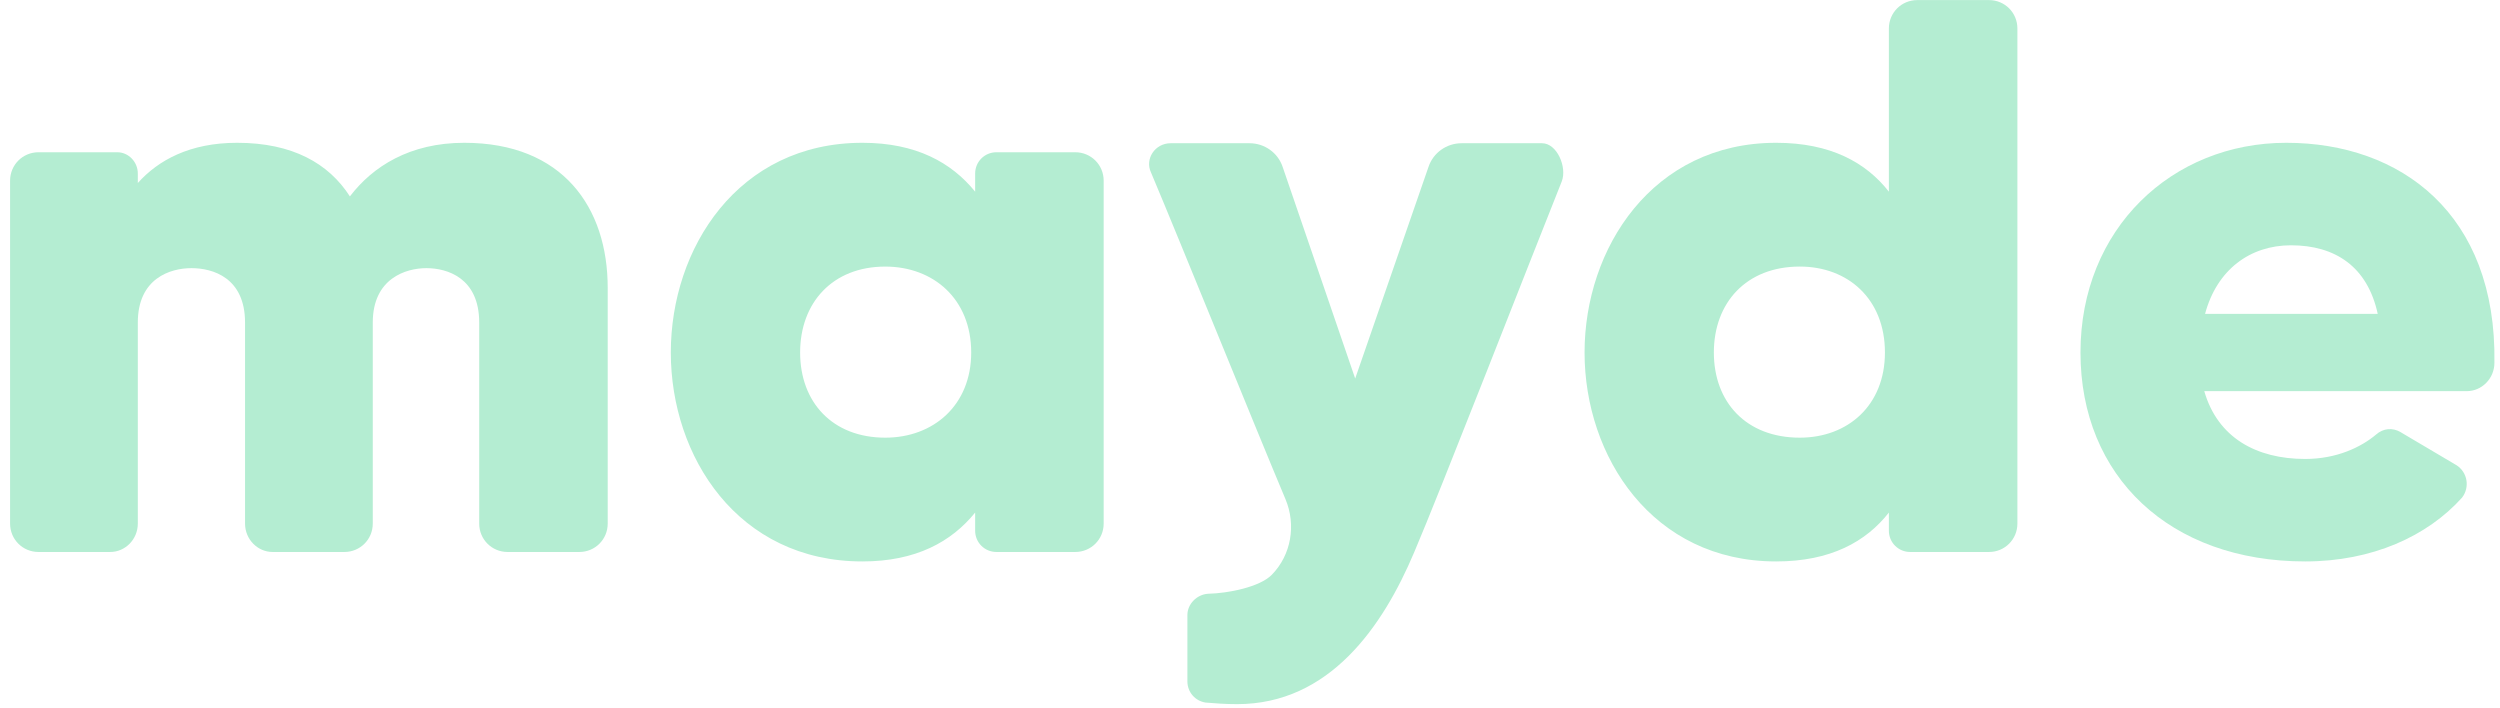
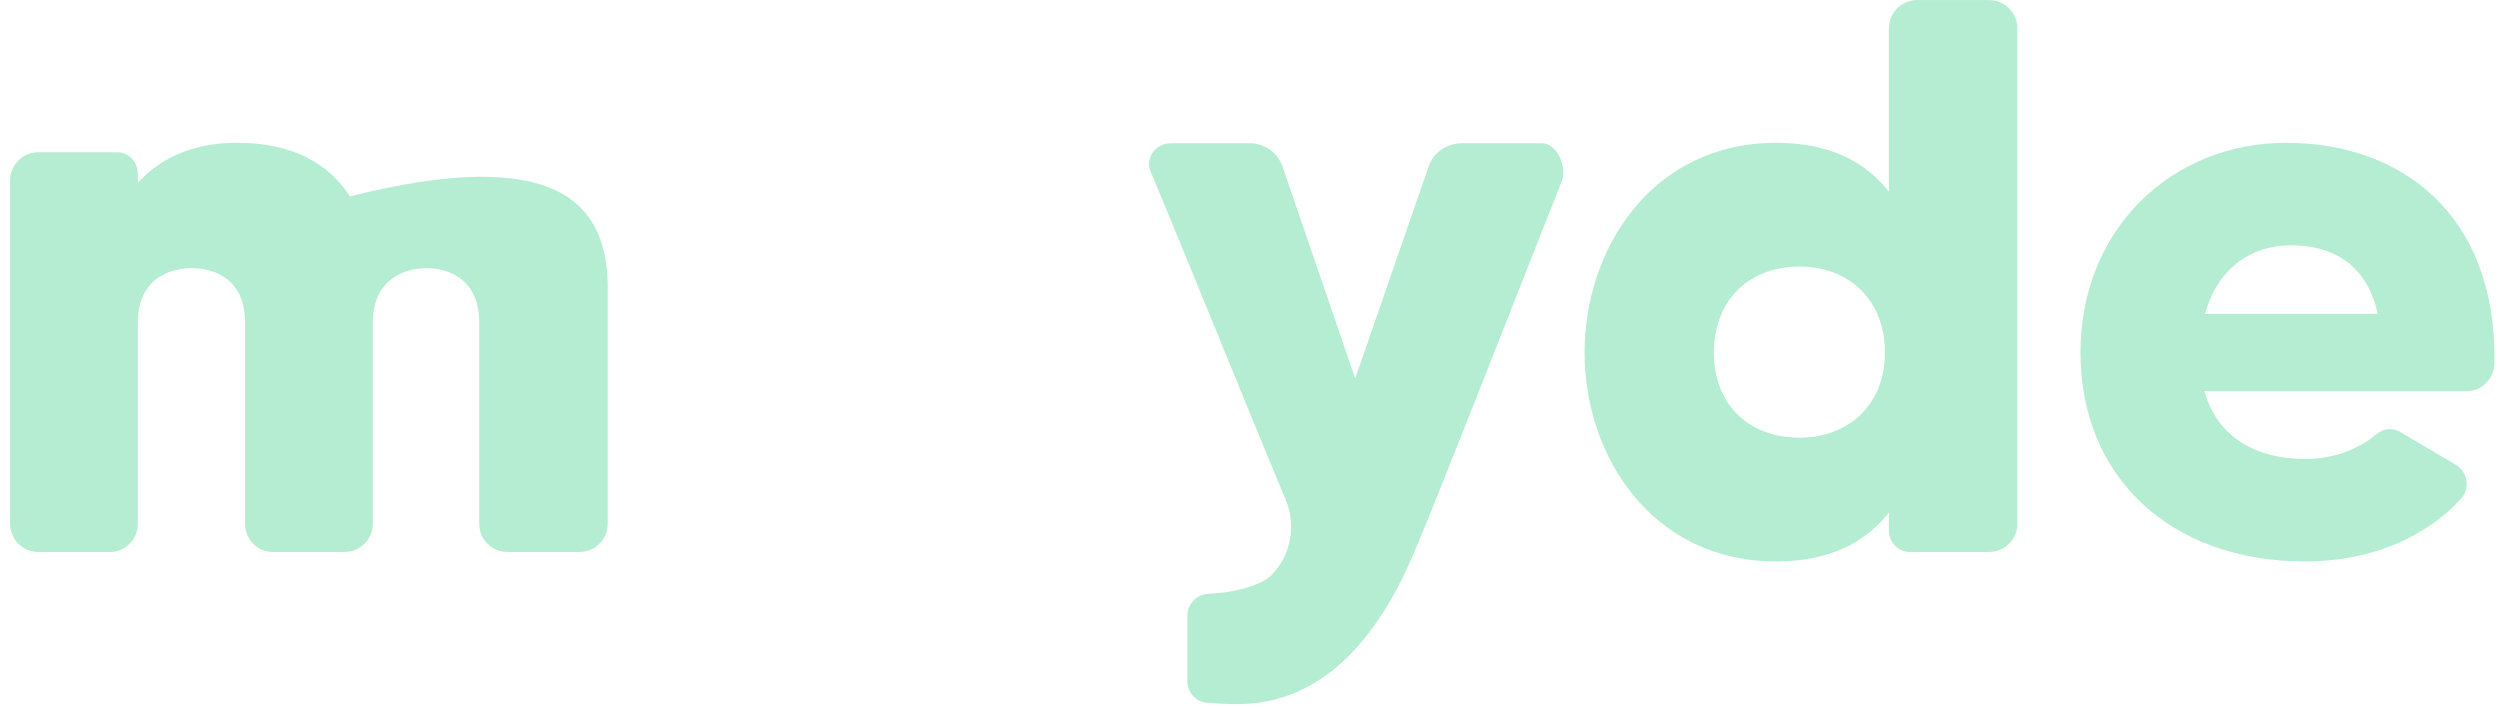
<svg xmlns="http://www.w3.org/2000/svg" width="120" height="34" viewBox="0 0 120 34" fill="none">
-   <path d="M29.17 13.817V25.133C29.17 25.89 28.565 26.495 27.808 26.495H24.364C23.607 26.495 23.002 25.89 23.002 25.133V15.482C23.002 13.325 21.45 12.871 20.466 12.871C19.482 12.871 17.893 13.363 17.893 15.482V25.133C17.893 25.89 17.287 26.495 16.53 26.495H13.086C12.367 26.495 11.762 25.89 11.762 25.133V15.482C11.762 13.325 10.21 12.871 9.189 12.871C8.167 12.871 6.615 13.363 6.615 15.482V25.133C6.615 25.89 6.01 26.495 5.291 26.495H1.847C1.09 26.495 0.484 25.89 0.484 25.133V8.671C0.484 7.914 1.09 7.308 1.847 7.308H5.631C6.161 7.308 6.615 7.762 6.615 8.33V8.784C7.599 7.687 9.113 6.854 11.383 6.854C14.033 6.854 15.774 7.838 16.795 9.427C17.893 7.989 19.671 6.854 22.283 6.854C27.013 6.854 29.17 9.957 29.17 13.817Z" fill="#B4EDD2" />
-   <path d="M47.829 7.308H51.613C52.37 7.308 52.976 7.914 52.976 8.671V25.133C52.976 25.89 52.37 26.495 51.613 26.495H47.829C47.261 26.495 46.807 26.041 46.807 25.473V24.603C45.672 26.003 43.969 26.949 41.395 26.949C35.416 26.949 32.199 21.916 32.199 16.921C32.199 11.925 35.416 6.854 41.395 6.854C43.969 6.854 45.672 7.8 46.807 9.2V8.33C46.807 7.762 47.261 7.308 47.829 7.308ZM46.618 16.921C46.618 14.347 44.801 12.796 42.493 12.796C39.957 12.796 38.406 14.536 38.406 16.921C38.406 19.305 39.957 21.008 42.493 21.008C44.801 21.008 46.618 19.456 46.618 16.921Z" fill="#B4EDD2" />
+   <path d="M29.17 13.817V25.133C29.17 25.89 28.565 26.495 27.808 26.495H24.364C23.607 26.495 23.002 25.89 23.002 25.133V15.482C23.002 13.325 21.45 12.871 20.466 12.871C19.482 12.871 17.893 13.363 17.893 15.482V25.133C17.893 25.89 17.287 26.495 16.53 26.495H13.086C12.367 26.495 11.762 25.89 11.762 25.133V15.482C11.762 13.325 10.21 12.871 9.189 12.871C8.167 12.871 6.615 13.363 6.615 15.482V25.133C6.615 25.89 6.01 26.495 5.291 26.495H1.847C1.09 26.495 0.484 25.89 0.484 25.133V8.671C0.484 7.914 1.09 7.308 1.847 7.308H5.631C6.161 7.308 6.615 7.762 6.615 8.33V8.784C7.599 7.687 9.113 6.854 11.383 6.854C14.033 6.854 15.774 7.838 16.795 9.427C27.013 6.854 29.17 9.957 29.17 13.817Z" fill="#B4EDD2" />
  <path d="M70.157 6.875H74.018C74.737 6.875 75.229 8.027 74.964 8.708C73.522 12.312 69.067 23.741 67.887 26.495C66.373 30.09 63.807 33.799 59.379 33.799C58.812 33.799 58.32 33.761 57.866 33.723C57.374 33.647 56.995 33.231 56.995 32.701V29.522C56.995 28.992 57.449 28.538 57.979 28.501C58.958 28.48 60.471 28.176 61.044 27.592C61.982 26.636 62.222 25.194 61.702 23.958C60.274 20.566 56.666 11.639 55.247 8.276C54.944 7.632 55.436 6.875 56.193 6.875H59.977C60.696 6.875 61.34 7.33 61.567 8.011L65.049 18.169L68.568 8.011C68.795 7.33 69.438 6.875 70.157 6.875Z" fill="#B4EDD2" />
  <path d="M92.029 0.004H95.473C96.23 0.004 96.835 0.609 96.835 1.366V25.133C96.835 25.889 96.23 26.495 95.473 26.495H91.688C91.121 26.495 90.666 26.041 90.666 25.473V24.603C89.569 26.003 87.866 26.949 85.255 26.949C79.313 26.949 76.059 21.916 76.059 16.92C76.059 11.925 79.313 6.854 85.255 6.854C87.866 6.854 89.569 7.8 90.666 9.2V1.366C90.666 0.609 91.272 0.004 92.029 0.004ZM90.477 16.92C90.477 14.347 88.699 12.795 86.39 12.795C83.817 12.795 82.265 14.536 82.265 16.92C82.265 19.305 83.817 21.008 86.39 21.008C88.699 21.008 90.477 19.456 90.477 16.92Z" fill="#B4EDD2" />
  <path d="M119.732 17.413C119.732 18.169 119.126 18.775 118.407 18.775H105.805C106.448 21.008 108.303 22.03 110.649 22.03C112.163 22.03 113.336 21.462 114.055 20.856C114.395 20.554 114.85 20.516 115.228 20.743L117.915 22.332C118.445 22.673 118.558 23.392 118.18 23.884C116.515 25.738 113.866 26.949 110.649 26.949C104.14 26.949 99.863 22.862 99.863 16.921C99.863 10.979 104.253 6.854 109.741 6.854C115.228 6.854 119.845 10.26 119.732 17.413ZM114.131 15.066C113.639 12.796 112.087 11.774 109.968 11.774C108 11.774 106.41 12.947 105.843 15.066H114.131Z" fill="#B4EDD2" />
</svg>